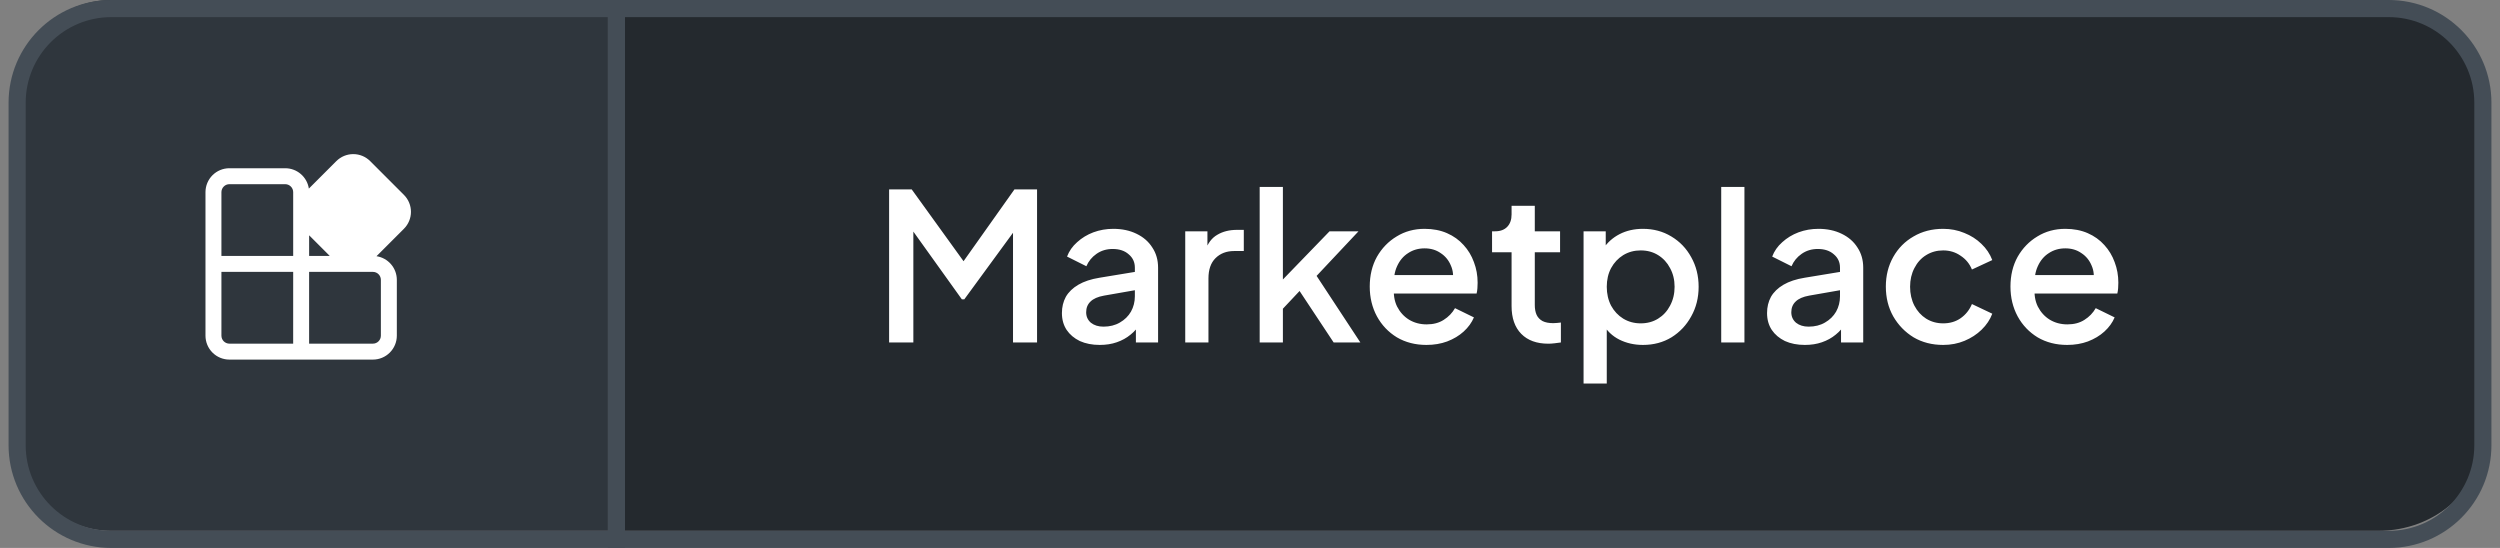
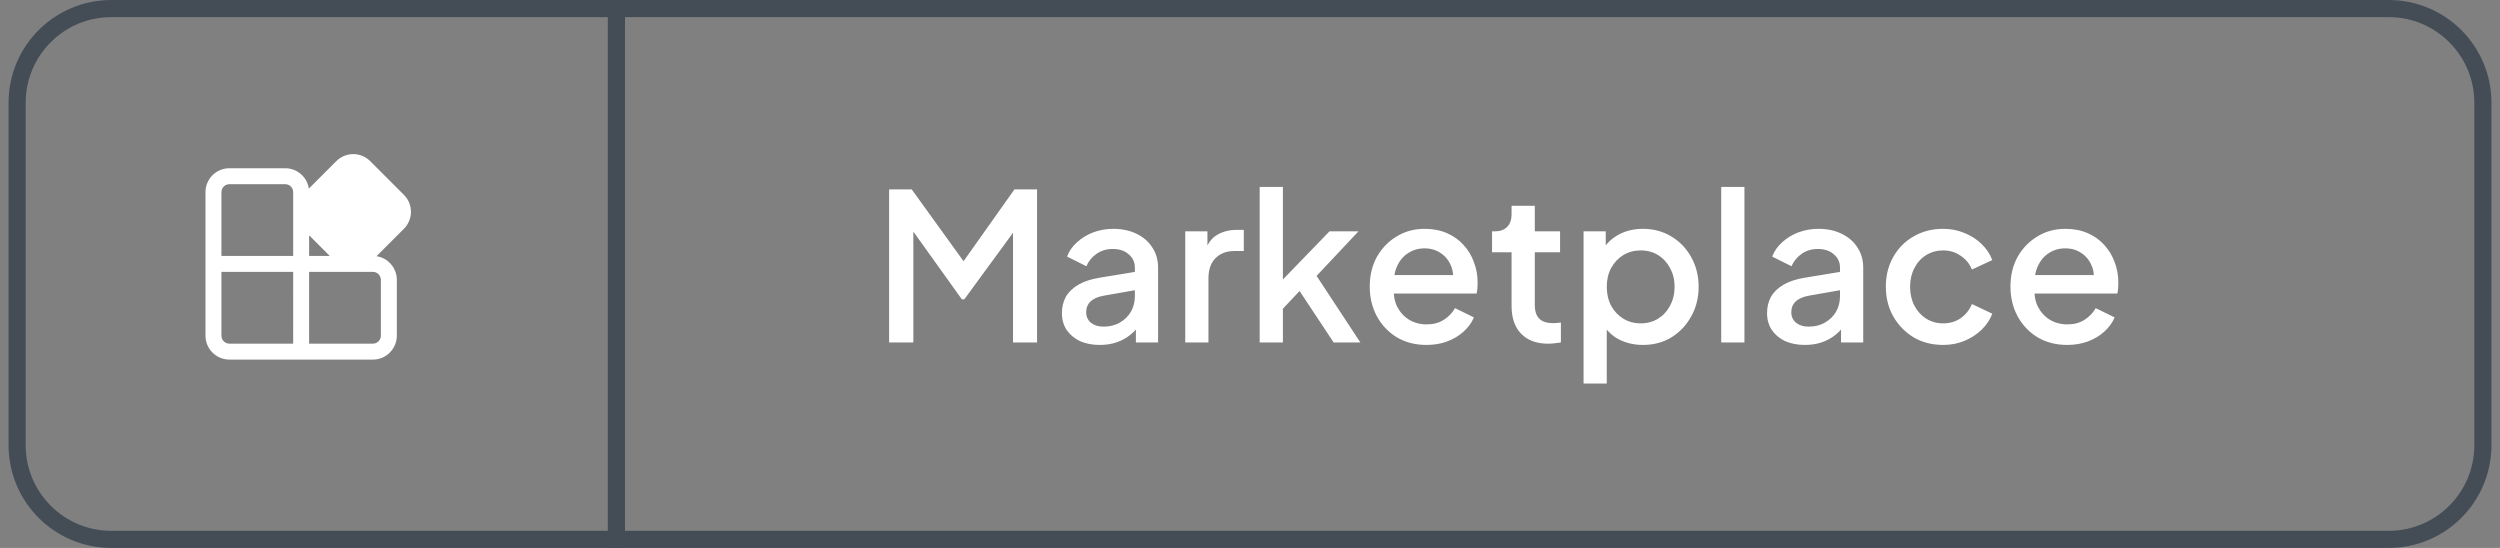
<svg xmlns="http://www.w3.org/2000/svg" width="146" height="32" viewBox="0 0 146 32" fill="none">
  <rect x="0" y="0" width="146" height="32" fill="#808080" stroke="none" />
-   <path d="M6.5 0H36V31H6.5C3.462 31 1 28.538 1 25.5V5.5C1 2.462 3.462 0 6.5 0Z" fill="#2F363D" />
  <path d="M6.5 0.5H36V31.5H6.5C3.462 31.5 1 29.038 1 26V6C1 2.962 3.462 0.5 6.5 0.5Z" stroke="#444D56" />
-   <path d="M36 0H138.885C142.263 0 145 2.462 145 5.5V25.5C145 28.538 142.263 31 138.885 31H36V0Z" fill="#24292E" />
  <path d="M36 0.5H139.5C142.538 0.5 145 2.962 145 6V26C145 29.038 142.538 31.5 139.5 31.5H36V0.5Z" stroke="#444D56" />
  <path d="M51.924 20V11.06H53.244L56.604 15.716H55.944L59.244 11.06H60.564V20H59.16V12.728L59.688 12.872L56.316 17.48H56.172L52.872 12.872L53.34 12.728V20H51.924ZM64.224 20.144C63.784 20.144 63.396 20.068 63.06 19.916C62.732 19.756 62.476 19.54 62.292 19.268C62.108 18.988 62.016 18.66 62.016 18.284C62.016 17.932 62.092 17.616 62.244 17.336C62.404 17.056 62.648 16.82 62.976 16.628C63.304 16.436 63.716 16.3 64.212 16.22L66.468 15.848V16.916L64.476 17.264C64.116 17.328 63.852 17.444 63.684 17.612C63.516 17.772 63.432 17.98 63.432 18.236C63.432 18.484 63.524 18.688 63.708 18.848C63.9 19 64.144 19.076 64.44 19.076C64.808 19.076 65.128 18.996 65.4 18.836C65.68 18.676 65.896 18.464 66.048 18.2C66.2 17.928 66.276 17.628 66.276 17.3V15.632C66.276 15.312 66.156 15.052 65.916 14.852C65.684 14.644 65.372 14.54 64.98 14.54C64.62 14.54 64.304 14.636 64.032 14.828C63.768 15.012 63.572 15.252 63.444 15.548L62.316 14.984C62.436 14.664 62.632 14.384 62.904 14.144C63.176 13.896 63.492 13.704 63.852 13.568C64.22 13.432 64.608 13.364 65.016 13.364C65.528 13.364 65.98 13.46 66.372 13.652C66.772 13.844 67.08 14.112 67.296 14.456C67.52 14.792 67.632 15.184 67.632 15.632V20H66.336V18.824L66.612 18.86C66.46 19.124 66.264 19.352 66.024 19.544C65.792 19.736 65.524 19.884 65.22 19.988C64.924 20.092 64.592 20.144 64.224 20.144ZM69.218 20V13.508H70.514V14.816L70.394 14.624C70.538 14.2 70.77 13.896 71.09 13.712C71.41 13.52 71.794 13.424 72.242 13.424H72.638V14.66H72.074C71.626 14.66 71.262 14.8 70.982 15.08C70.71 15.352 70.574 15.744 70.574 16.256V20H69.218ZM73.565 20V10.916H74.921V17L74.393 16.868L77.645 13.508H79.337L76.889 16.112L79.445 20H77.885L75.605 16.556L76.409 16.448L74.489 18.488L74.921 17.588V20H73.565ZM83.305 20.144C82.657 20.144 82.081 19.996 81.577 19.7C81.081 19.396 80.693 18.988 80.413 18.476C80.133 17.956 79.993 17.376 79.993 16.736C79.993 16.08 80.133 15.5 80.413 14.996C80.701 14.492 81.085 14.096 81.565 13.808C82.045 13.512 82.589 13.364 83.197 13.364C83.685 13.364 84.121 13.448 84.505 13.616C84.889 13.784 85.213 14.016 85.477 14.312C85.741 14.6 85.941 14.932 86.077 15.308C86.221 15.684 86.293 16.084 86.293 16.508C86.293 16.612 86.289 16.72 86.281 16.832C86.273 16.944 86.257 17.048 86.233 17.144H81.061V16.064H85.465L84.817 16.556C84.897 16.164 84.869 15.816 84.733 15.512C84.605 15.2 84.405 14.956 84.133 14.78C83.869 14.596 83.557 14.504 83.197 14.504C82.837 14.504 82.517 14.596 82.237 14.78C81.957 14.956 81.741 15.212 81.589 15.548C81.437 15.876 81.377 16.276 81.409 16.748C81.369 17.188 81.429 17.572 81.589 17.9C81.757 18.228 81.989 18.484 82.285 18.668C82.589 18.852 82.933 18.944 83.317 18.944C83.709 18.944 84.041 18.856 84.313 18.68C84.593 18.504 84.813 18.276 84.973 17.996L86.077 18.536C85.949 18.84 85.749 19.116 85.477 19.364C85.213 19.604 84.893 19.796 84.517 19.94C84.149 20.076 83.745 20.144 83.305 20.144ZM90.424 20.072C89.744 20.072 89.216 19.88 88.84 19.496C88.464 19.112 88.276 18.572 88.276 17.876V14.732H87.136V13.508H87.316C87.62 13.508 87.856 13.42 88.024 13.244C88.192 13.068 88.276 12.828 88.276 12.524V12.02H89.632V13.508H91.108V14.732H89.632V17.816C89.632 18.04 89.668 18.232 89.74 18.392C89.812 18.544 89.928 18.664 90.088 18.752C90.248 18.832 90.456 18.872 90.712 18.872C90.776 18.872 90.848 18.868 90.928 18.86C91.008 18.852 91.084 18.844 91.156 18.836V20C91.044 20.016 90.92 20.032 90.784 20.048C90.648 20.064 90.528 20.072 90.424 20.072ZM92.48 22.4V13.508H93.775V14.852L93.62 14.54C93.859 14.172 94.18 13.884 94.579 13.676C94.98 13.468 95.436 13.364 95.948 13.364C96.564 13.364 97.115 13.512 97.603 13.808C98.1 14.104 98.487 14.508 98.767 15.02C99.055 15.532 99.2 16.108 99.2 16.748C99.2 17.388 99.055 17.964 98.767 18.476C98.487 18.988 98.103 19.396 97.615 19.7C97.127 19.996 96.572 20.144 95.948 20.144C95.444 20.144 94.984 20.04 94.567 19.832C94.159 19.624 93.844 19.324 93.62 18.932L93.835 18.68V22.4H92.48ZM95.816 18.884C96.2 18.884 96.54 18.792 96.835 18.608C97.132 18.424 97.364 18.172 97.531 17.852C97.707 17.524 97.796 17.156 97.796 16.748C97.796 16.34 97.707 15.976 97.531 15.656C97.364 15.336 97.132 15.084 96.835 14.9C96.54 14.716 96.2 14.624 95.816 14.624C95.439 14.624 95.1 14.716 94.796 14.9C94.499 15.084 94.263 15.336 94.088 15.656C93.919 15.976 93.835 16.34 93.835 16.748C93.835 17.156 93.919 17.524 94.088 17.852C94.263 18.172 94.499 18.424 94.796 18.608C95.1 18.792 95.439 18.884 95.816 18.884ZM100.519 20V10.916H101.875V20H100.519ZM105.404 20.144C104.964 20.144 104.576 20.068 104.24 19.916C103.912 19.756 103.656 19.54 103.472 19.268C103.288 18.988 103.196 18.66 103.196 18.284C103.196 17.932 103.272 17.616 103.424 17.336C103.584 17.056 103.828 16.82 104.156 16.628C104.484 16.436 104.896 16.3 105.392 16.22L107.648 15.848V16.916L105.656 17.264C105.296 17.328 105.032 17.444 104.864 17.612C104.696 17.772 104.612 17.98 104.612 18.236C104.612 18.484 104.704 18.688 104.888 18.848C105.08 19 105.324 19.076 105.62 19.076C105.988 19.076 106.308 18.996 106.58 18.836C106.86 18.676 107.076 18.464 107.228 18.2C107.38 17.928 107.456 17.628 107.456 17.3V15.632C107.456 15.312 107.336 15.052 107.096 14.852C106.864 14.644 106.552 14.54 106.16 14.54C105.8 14.54 105.484 14.636 105.212 14.828C104.948 15.012 104.752 15.252 104.624 15.548L103.496 14.984C103.616 14.664 103.812 14.384 104.084 14.144C104.356 13.896 104.672 13.704 105.032 13.568C105.4 13.432 105.788 13.364 106.196 13.364C106.708 13.364 107.16 13.46 107.552 13.652C107.952 13.844 108.26 14.112 108.476 14.456C108.7 14.792 108.812 15.184 108.812 15.632V20H107.516V18.824L107.792 18.86C107.64 19.124 107.444 19.352 107.204 19.544C106.972 19.736 106.704 19.884 106.4 19.988C106.104 20.092 105.772 20.144 105.404 20.144ZM113.481 20.144C112.833 20.144 112.257 19.996 111.753 19.7C111.257 19.396 110.861 18.988 110.565 18.476C110.277 17.964 110.133 17.384 110.133 16.736C110.133 16.096 110.277 15.52 110.565 15.008C110.853 14.496 111.249 14.096 111.753 13.808C112.257 13.512 112.833 13.364 113.481 13.364C113.921 13.364 114.333 13.444 114.717 13.604C115.101 13.756 115.433 13.968 115.713 14.24C116.001 14.512 116.213 14.828 116.349 15.188L115.161 15.74C115.025 15.404 114.805 15.136 114.501 14.936C114.205 14.728 113.865 14.624 113.481 14.624C113.113 14.624 112.781 14.716 112.485 14.9C112.197 15.076 111.969 15.328 111.801 15.656C111.633 15.976 111.549 16.34 111.549 16.748C111.549 17.156 111.633 17.524 111.801 17.852C111.969 18.172 112.197 18.424 112.485 18.608C112.781 18.792 113.113 18.884 113.481 18.884C113.873 18.884 114.213 18.784 114.501 18.584C114.797 18.376 115.017 18.1 115.161 17.756L116.349 18.32C116.221 18.664 116.013 18.976 115.725 19.256C115.445 19.528 115.113 19.744 114.729 19.904C114.345 20.064 113.929 20.144 113.481 20.144ZM120.723 20.144C120.075 20.144 119.499 19.996 118.995 19.7C118.499 19.396 118.111 18.988 117.831 18.476C117.551 17.956 117.411 17.376 117.411 16.736C117.411 16.08 117.551 15.5 117.831 14.996C118.119 14.492 118.503 14.096 118.983 13.808C119.463 13.512 120.007 13.364 120.615 13.364C121.103 13.364 121.539 13.448 121.923 13.616C122.307 13.784 122.631 14.016 122.895 14.312C123.159 14.6 123.359 14.932 123.495 15.308C123.639 15.684 123.711 16.084 123.711 16.508C123.711 16.612 123.707 16.72 123.699 16.832C123.691 16.944 123.675 17.048 123.651 17.144H118.479V16.064H122.883L122.235 16.556C122.315 16.164 122.287 15.816 122.151 15.512C122.023 15.2 121.823 14.956 121.551 14.78C121.287 14.596 120.975 14.504 120.615 14.504C120.255 14.504 119.935 14.596 119.655 14.78C119.375 14.956 119.159 15.212 119.007 15.548C118.855 15.876 118.795 16.276 118.827 16.748C118.787 17.188 118.847 17.572 119.007 17.9C119.175 18.228 119.407 18.484 119.703 18.668C120.007 18.852 120.351 18.944 120.735 18.944C121.127 18.944 121.459 18.856 121.731 18.68C122.011 18.504 122.231 18.276 122.391 17.996L123.495 18.536C123.367 18.84 123.167 19.116 122.895 19.364C122.631 19.604 122.311 19.796 121.935 19.94C121.567 20.076 121.163 20.144 120.723 20.144Z" fill="white" />
  <path d="M21.618 9.409L23.591 11.383C23.853 11.645 24 12.001 24 12.371C24 12.741 23.853 13.096 23.591 13.358L21.987 14.962C22.317 15.012 22.619 15.179 22.837 15.433C23.055 15.686 23.175 16.009 23.175 16.344V19.603C23.175 19.974 23.027 20.329 22.765 20.591C22.503 20.853 22.148 21 21.778 21H13.397C13.026 21 12.671 20.853 12.409 20.591C12.147 20.329 12 19.974 12 19.603V11.222C12 10.851 12.147 10.496 12.409 10.234C12.671 9.972 13.026 9.825 13.397 9.825H16.656C16.991 9.825 17.314 9.945 17.567 10.163C17.821 10.381 17.988 10.683 18.037 11.014L19.642 9.409C19.772 9.279 19.926 9.177 20.095 9.106C20.265 9.036 20.447 9 20.63 9C20.813 9 20.995 9.036 21.165 9.106C21.334 9.177 21.488 9.279 21.618 9.409ZM12.931 19.603C12.931 19.86 13.14 20.069 13.397 20.069H17.121L17.122 15.878H12.931V19.603ZM18.052 20.069H21.778C21.901 20.069 22.02 20.02 22.107 19.932C22.194 19.845 22.243 19.727 22.243 19.603V16.344C22.243 16.22 22.194 16.102 22.107 16.015C22.02 15.927 21.901 15.878 21.778 15.878H18.052V20.069ZM16.656 10.756H13.397C13.273 10.756 13.155 10.805 13.068 10.893C12.98 10.98 12.931 11.098 12.931 11.222V14.947H17.122V11.222C17.122 11.098 17.073 10.98 16.985 10.893C16.898 10.805 16.78 10.756 16.656 10.756ZM18.053 13.742V14.947H19.257L18.053 13.742Z" fill="white" />
</svg>